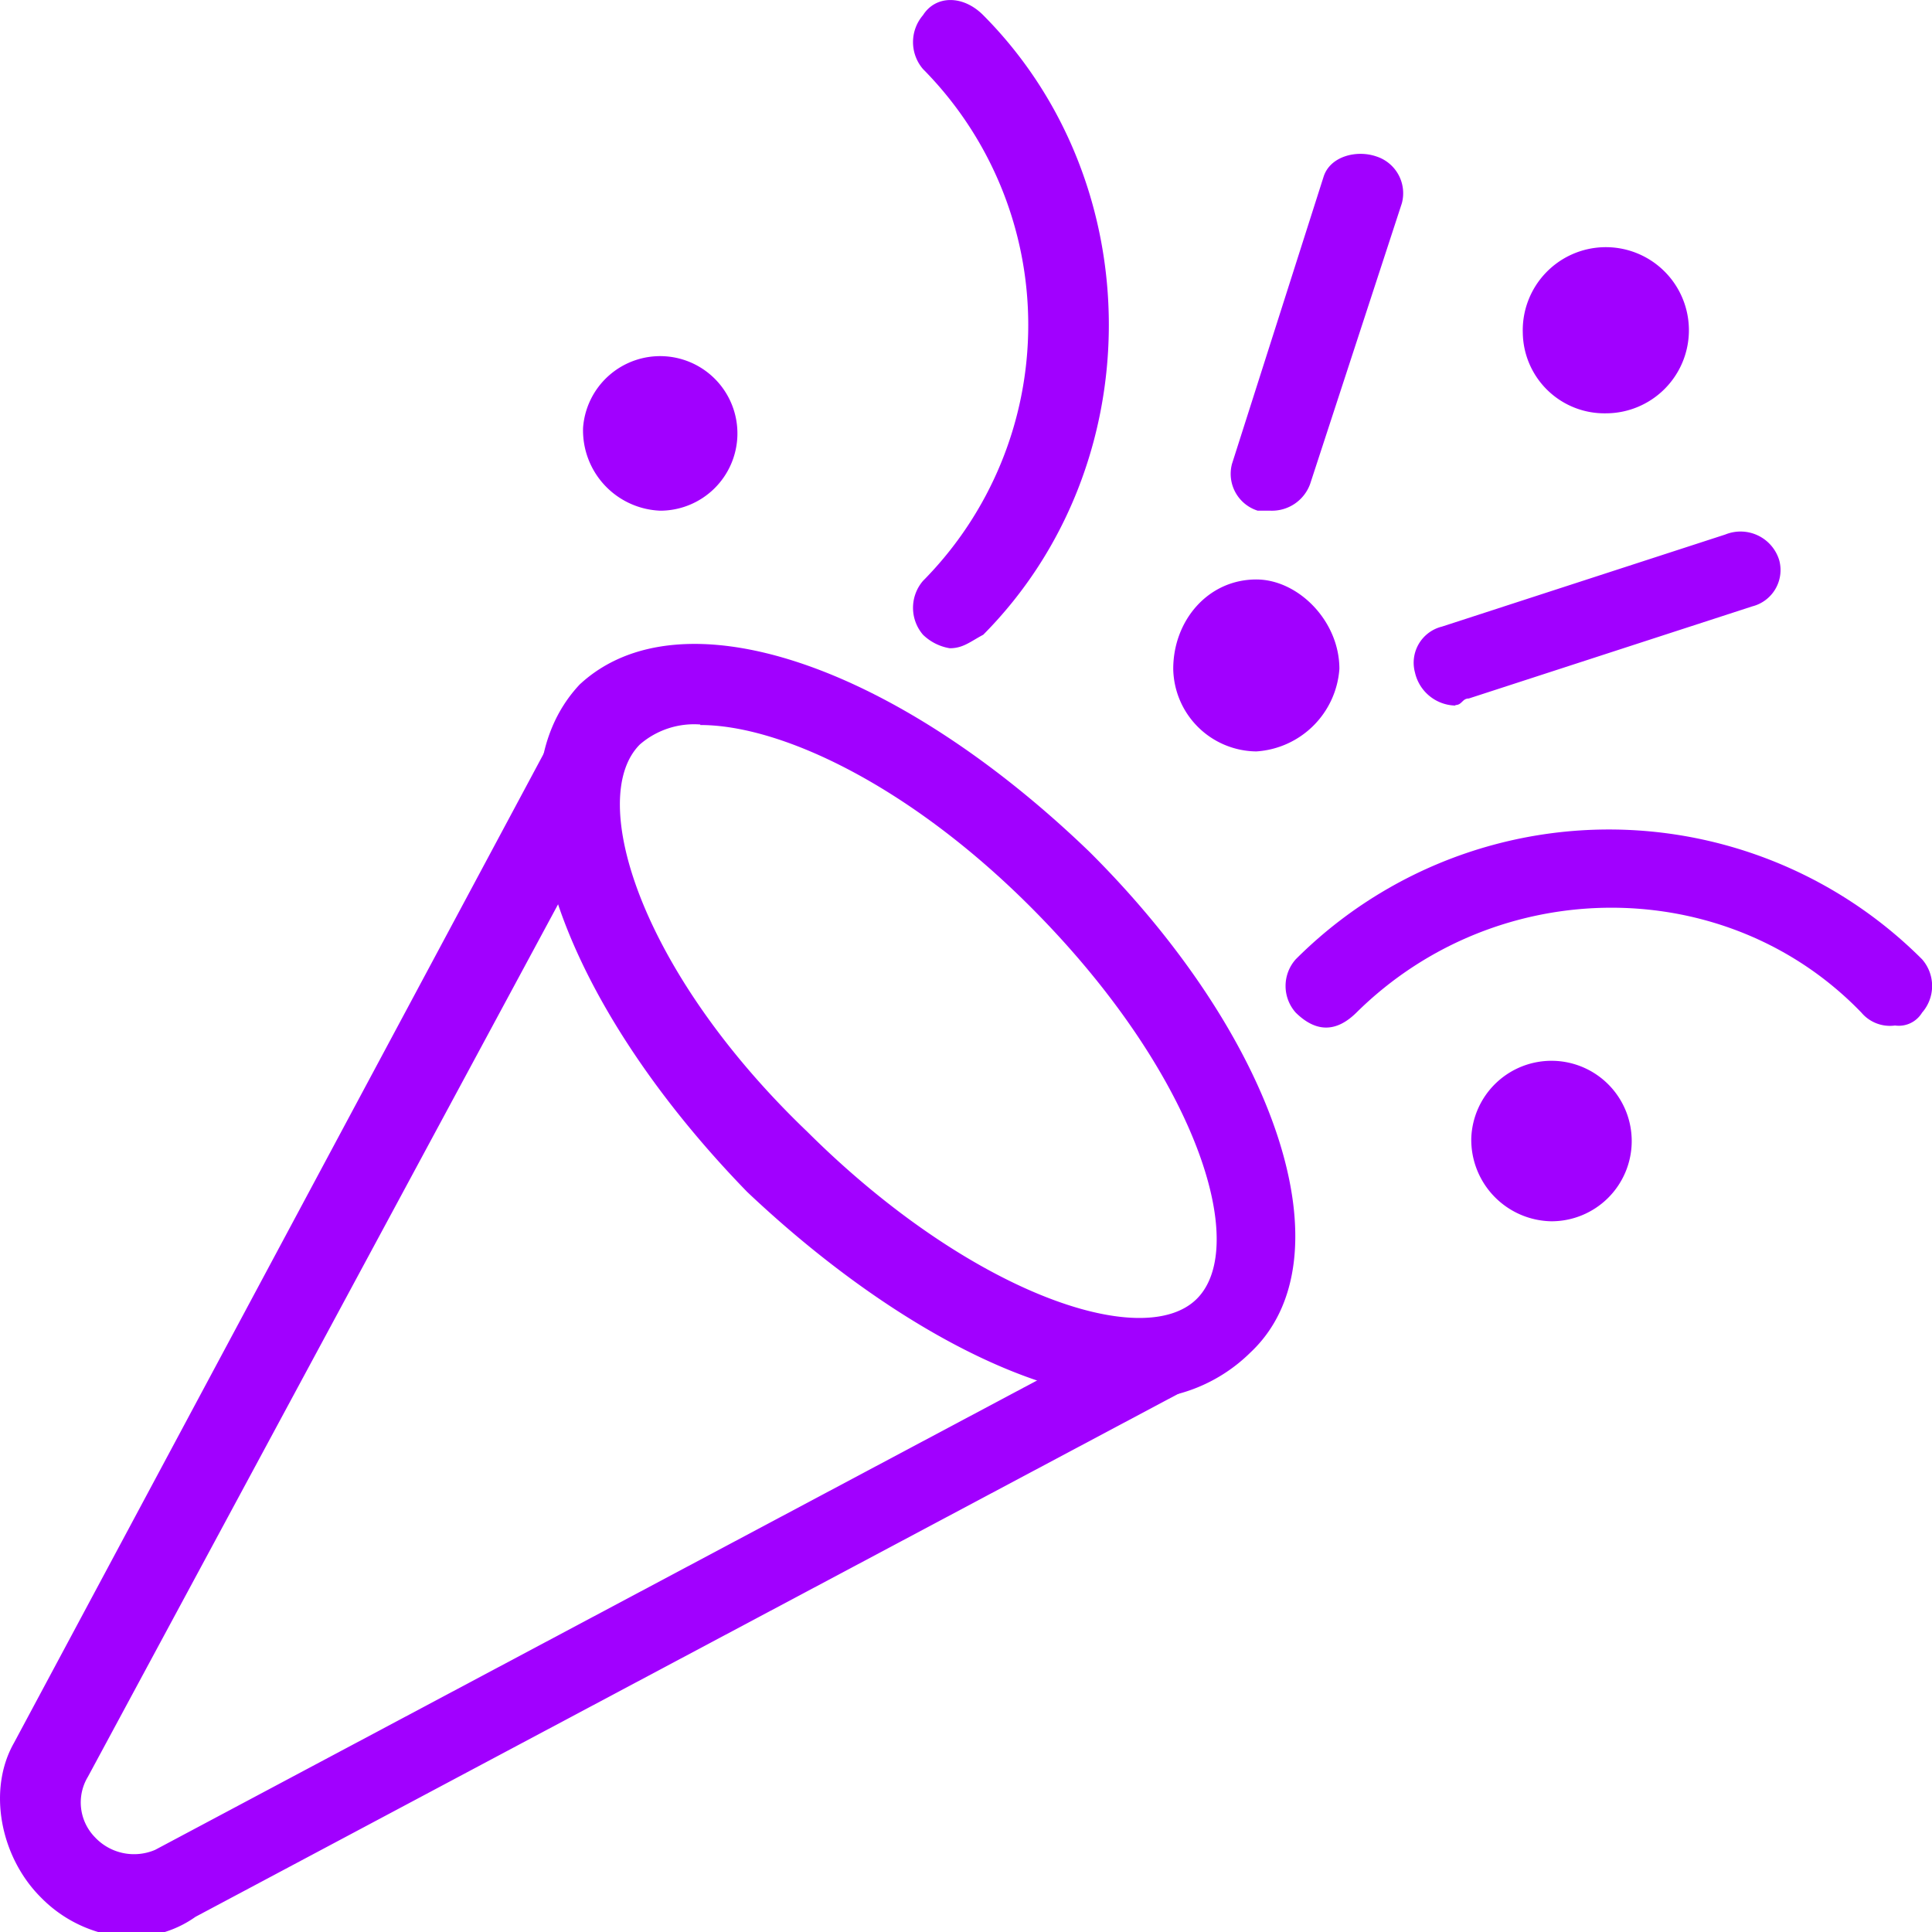
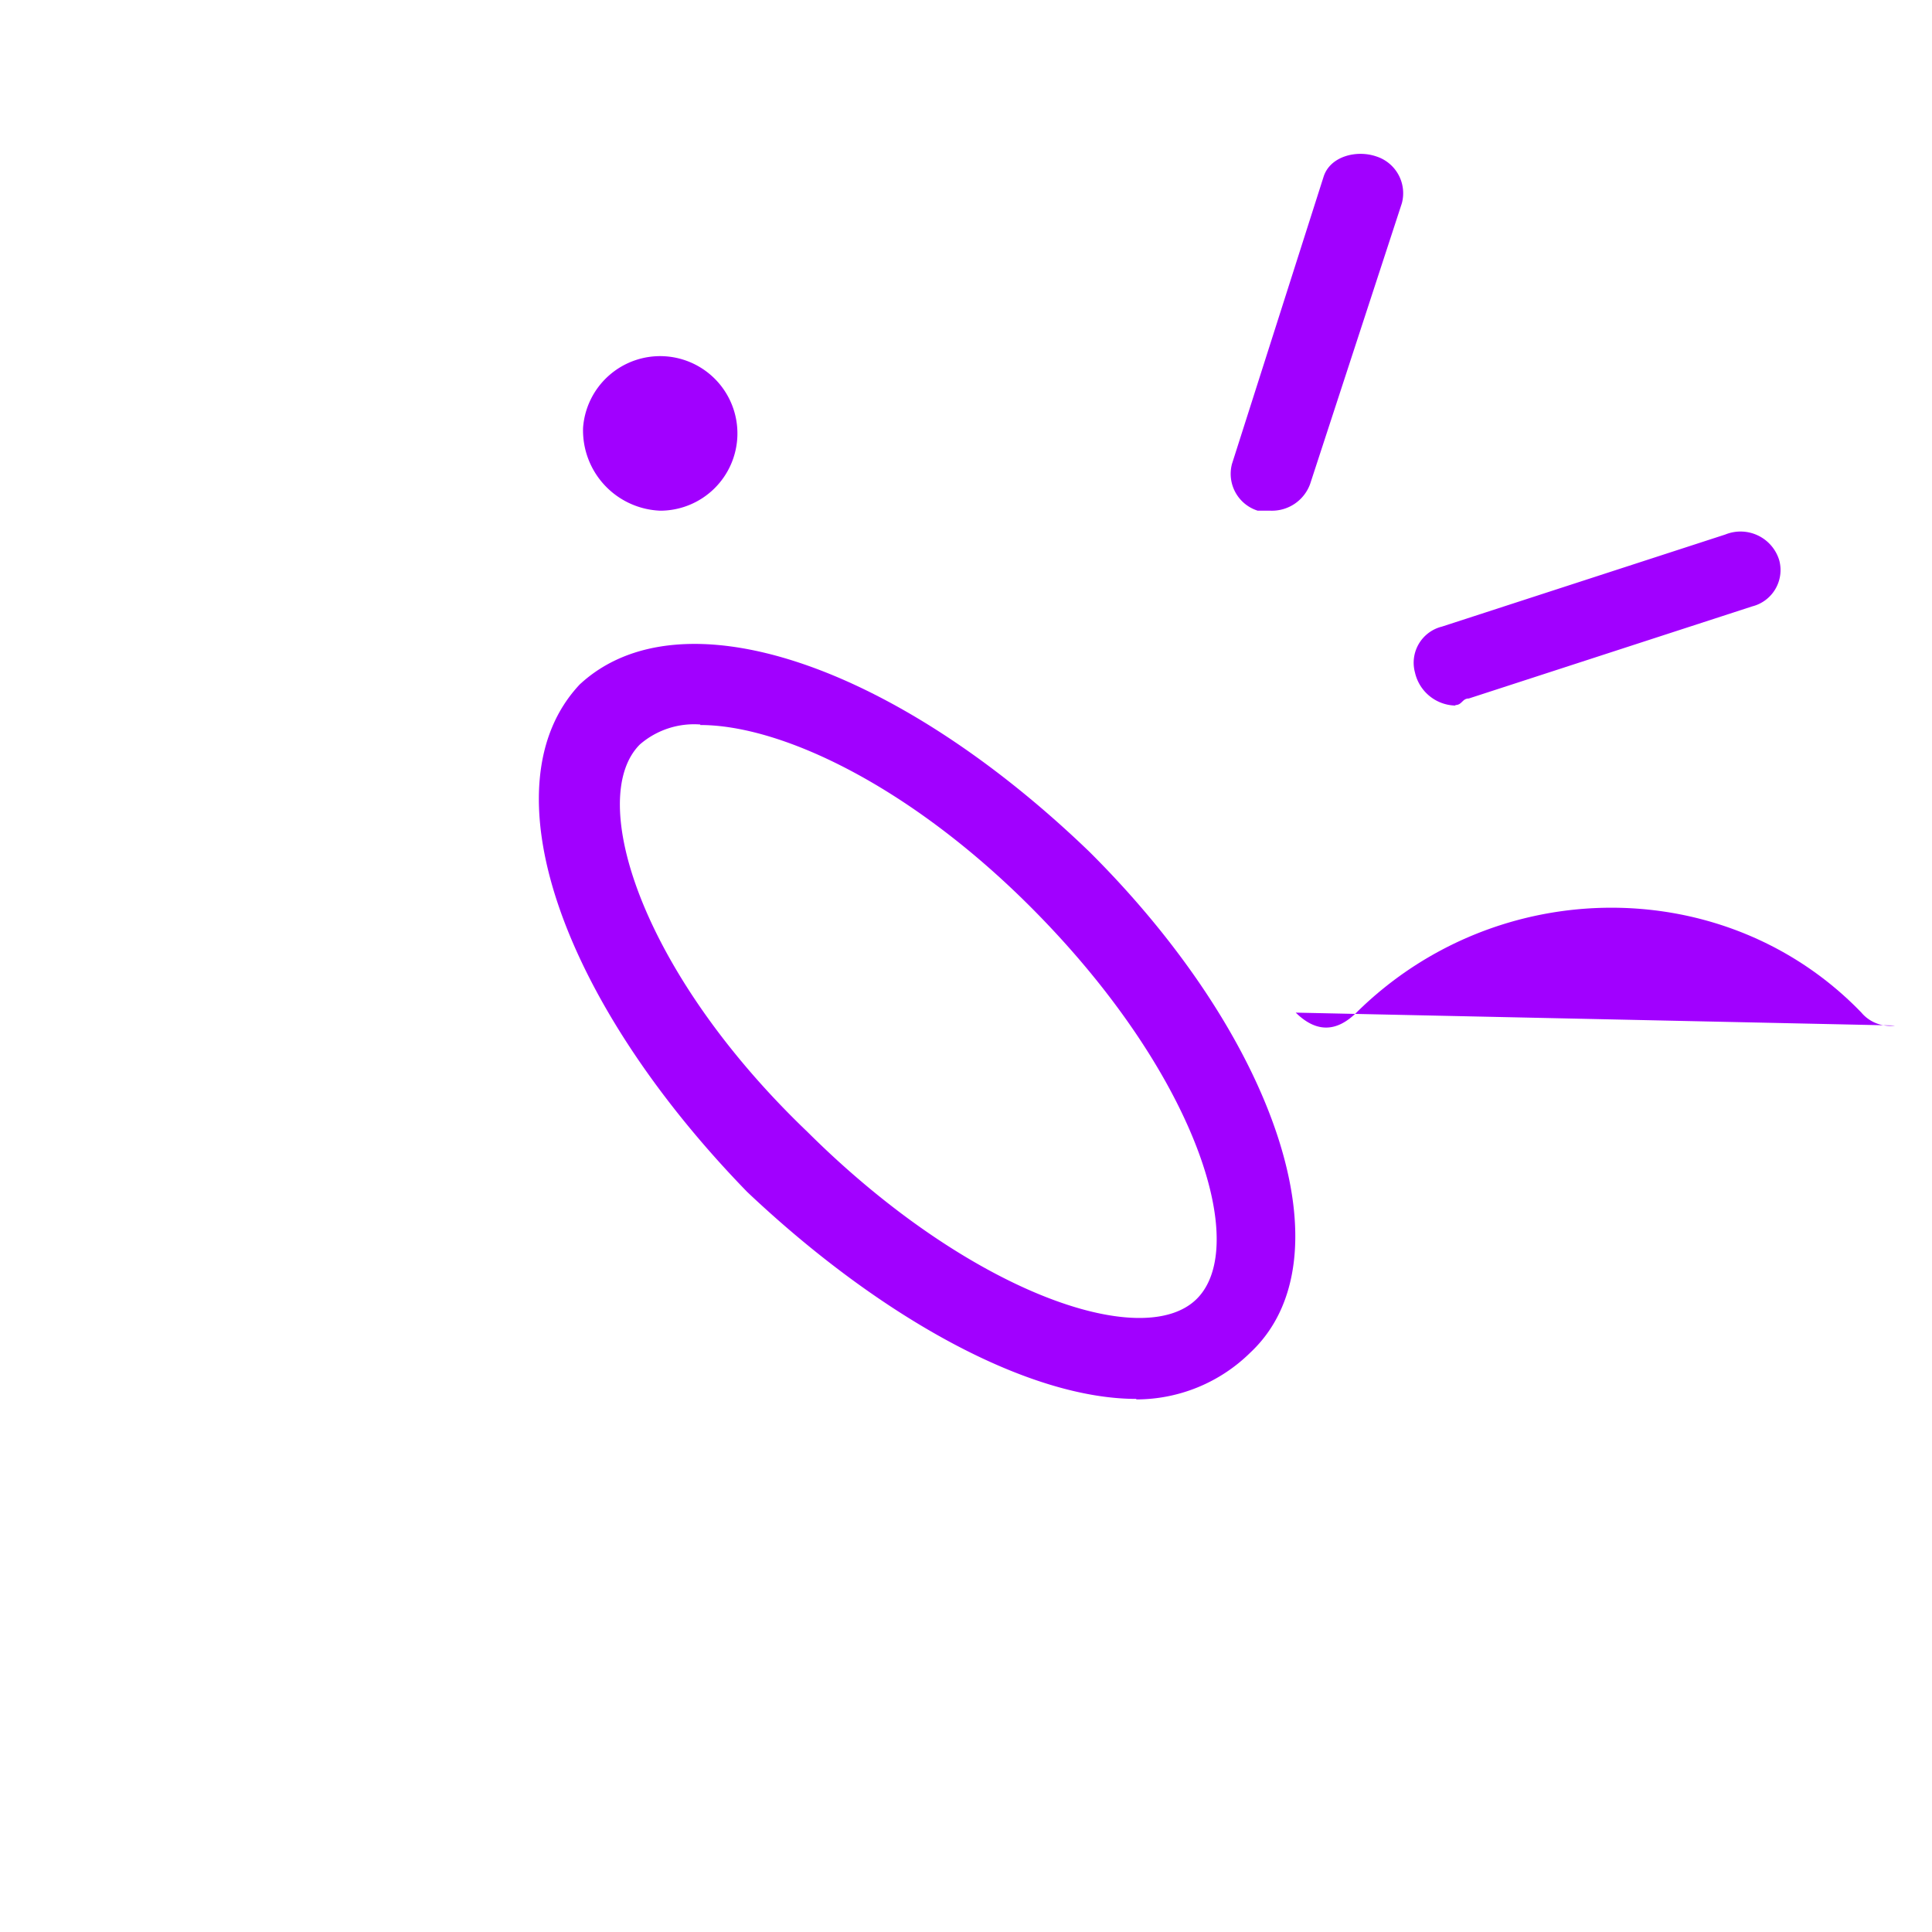
<svg xmlns="http://www.w3.org/2000/svg" id="Layer_1" data-name="Layer 1" viewBox="0 0 150 150">
  <defs>
    <style>.cls-1{fill:#a100ff;fill-rule:evenodd;}</style>
  </defs>
-   <path class="cls-1" d="M233.35,496.41a10.33,10.33,0,0,1-7.31-3.12c-3.13-3.12-4.17-8.33-2.08-12l41.23-77,5.74,3.12L229.7,483.92a3.86,3.86,0,0,0,.52,4.68,4.16,4.16,0,0,0,4.7,1l77.24-41.11,3.14,5.2-77.25,41.11a8.45,8.45,0,0,1-4.7,1.56Z" transform="translate(-222.87 -345.98)" />
  <path class="cls-1" d="M311.09,454.59c-8.33,0-19.79-6.22-30.21-16.07-14.58-15-20.31-31.63-13-39.4,7.82-7.26,24.48-1.56,39.58,13h0C322,426.59,327.75,443.7,319.94,451a12.61,12.61,0,0,1-8.85,3.63Zm-33.85-52.36a6.42,6.42,0,0,0-4.69,1.55c-4.16,4.15,0,17.63,13,30.07,12.5,12.44,26,17.11,30.21,13s0-17.62-13-30.58c-9.38-9.34-19.27-14-25.52-14Z" transform="translate(-222.87 -345.98)" />
-   <path class="cls-1" d="M370,425.6a2.9,2.9,0,0,1-2.61-1c-10.46-10.86-28.23-10.86-39.21,0q-2.35,2.32-4.71,0a3.11,3.11,0,0,1,0-4.14,34.37,34.37,0,0,1,48.63,0,3.14,3.14,0,0,1,0,4.14,2.11,2.11,0,0,1-2.1,1Z" transform="translate(-222.87 -345.98)" />
-   <path class="cls-1" d="M296.61,396.31a3.89,3.89,0,0,1-2.08-1.05,3.21,3.21,0,0,1,0-4.18,28.24,28.24,0,0,0,0-39.74,3.21,3.21,0,0,1,0-4.18c1-1.57,3.12-1.57,4.68,0,13,13.07,13,35,0,48.1-1,.53-1.56,1.05-2.6,1.05Z" transform="translate(-222.87 -345.98)" />
+   <path class="cls-1" d="M370,425.6a2.9,2.9,0,0,1-2.61-1c-10.46-10.86-28.23-10.86-39.21,0q-2.35,2.32-4.71,0Z" transform="translate(-222.87 -345.98)" />
  <path class="cls-1" d="M335.87,400.76a3.29,3.29,0,0,1-3.14-2.56,2.89,2.89,0,0,1,2.09-3.57l22-7.15a3.14,3.14,0,0,1,4.19,2,2.91,2.91,0,0,1-2.1,3.58l-22,7.15c-.52,0-.52.51-1.05.51Z" transform="translate(-222.87 -345.98)" />
  <path class="cls-1" d="M321.52,385.63h-1a3,3,0,0,1-2-3.63l7.12-22.32c.51-1.56,2.54-2.08,4.07-1.56a3,3,0,0,1,2,3.64l-7.12,21.79a3.15,3.15,0,0,1-3.05,2.08Z" transform="translate(-222.87 -345.98)" />
-   <path class="cls-1" d="M320.41,404.32a6.52,6.52,0,0,1-6.45-6.41c0-3.74,2.69-6.94,6.45-6.94,3.23,0,6.45,3.2,6.45,6.94a6.91,6.91,0,0,1-6.45,6.41Zm0-6.94Z" transform="translate(-222.87 -345.98)" />
  <path class="cls-1" d="M268.14,379.18a6,6,0,1,1,6,6.45,6.24,6.24,0,0,1-6-6.45Z" transform="translate(-222.87 -345.98)" />
-   <path class="cls-1" d="M341.1,371.84a6.45,6.45,0,1,1,6.45,6.23,6.34,6.34,0,0,1-6.45-6.23Z" transform="translate(-222.87 -345.98)" />
-   <path class="cls-1" d="M337.1,434.35a6.23,6.23,0,1,1,6.22,6.45,6.33,6.33,0,0,1-6.22-6.45Z" transform="translate(-222.87 -345.98)" />
</svg>